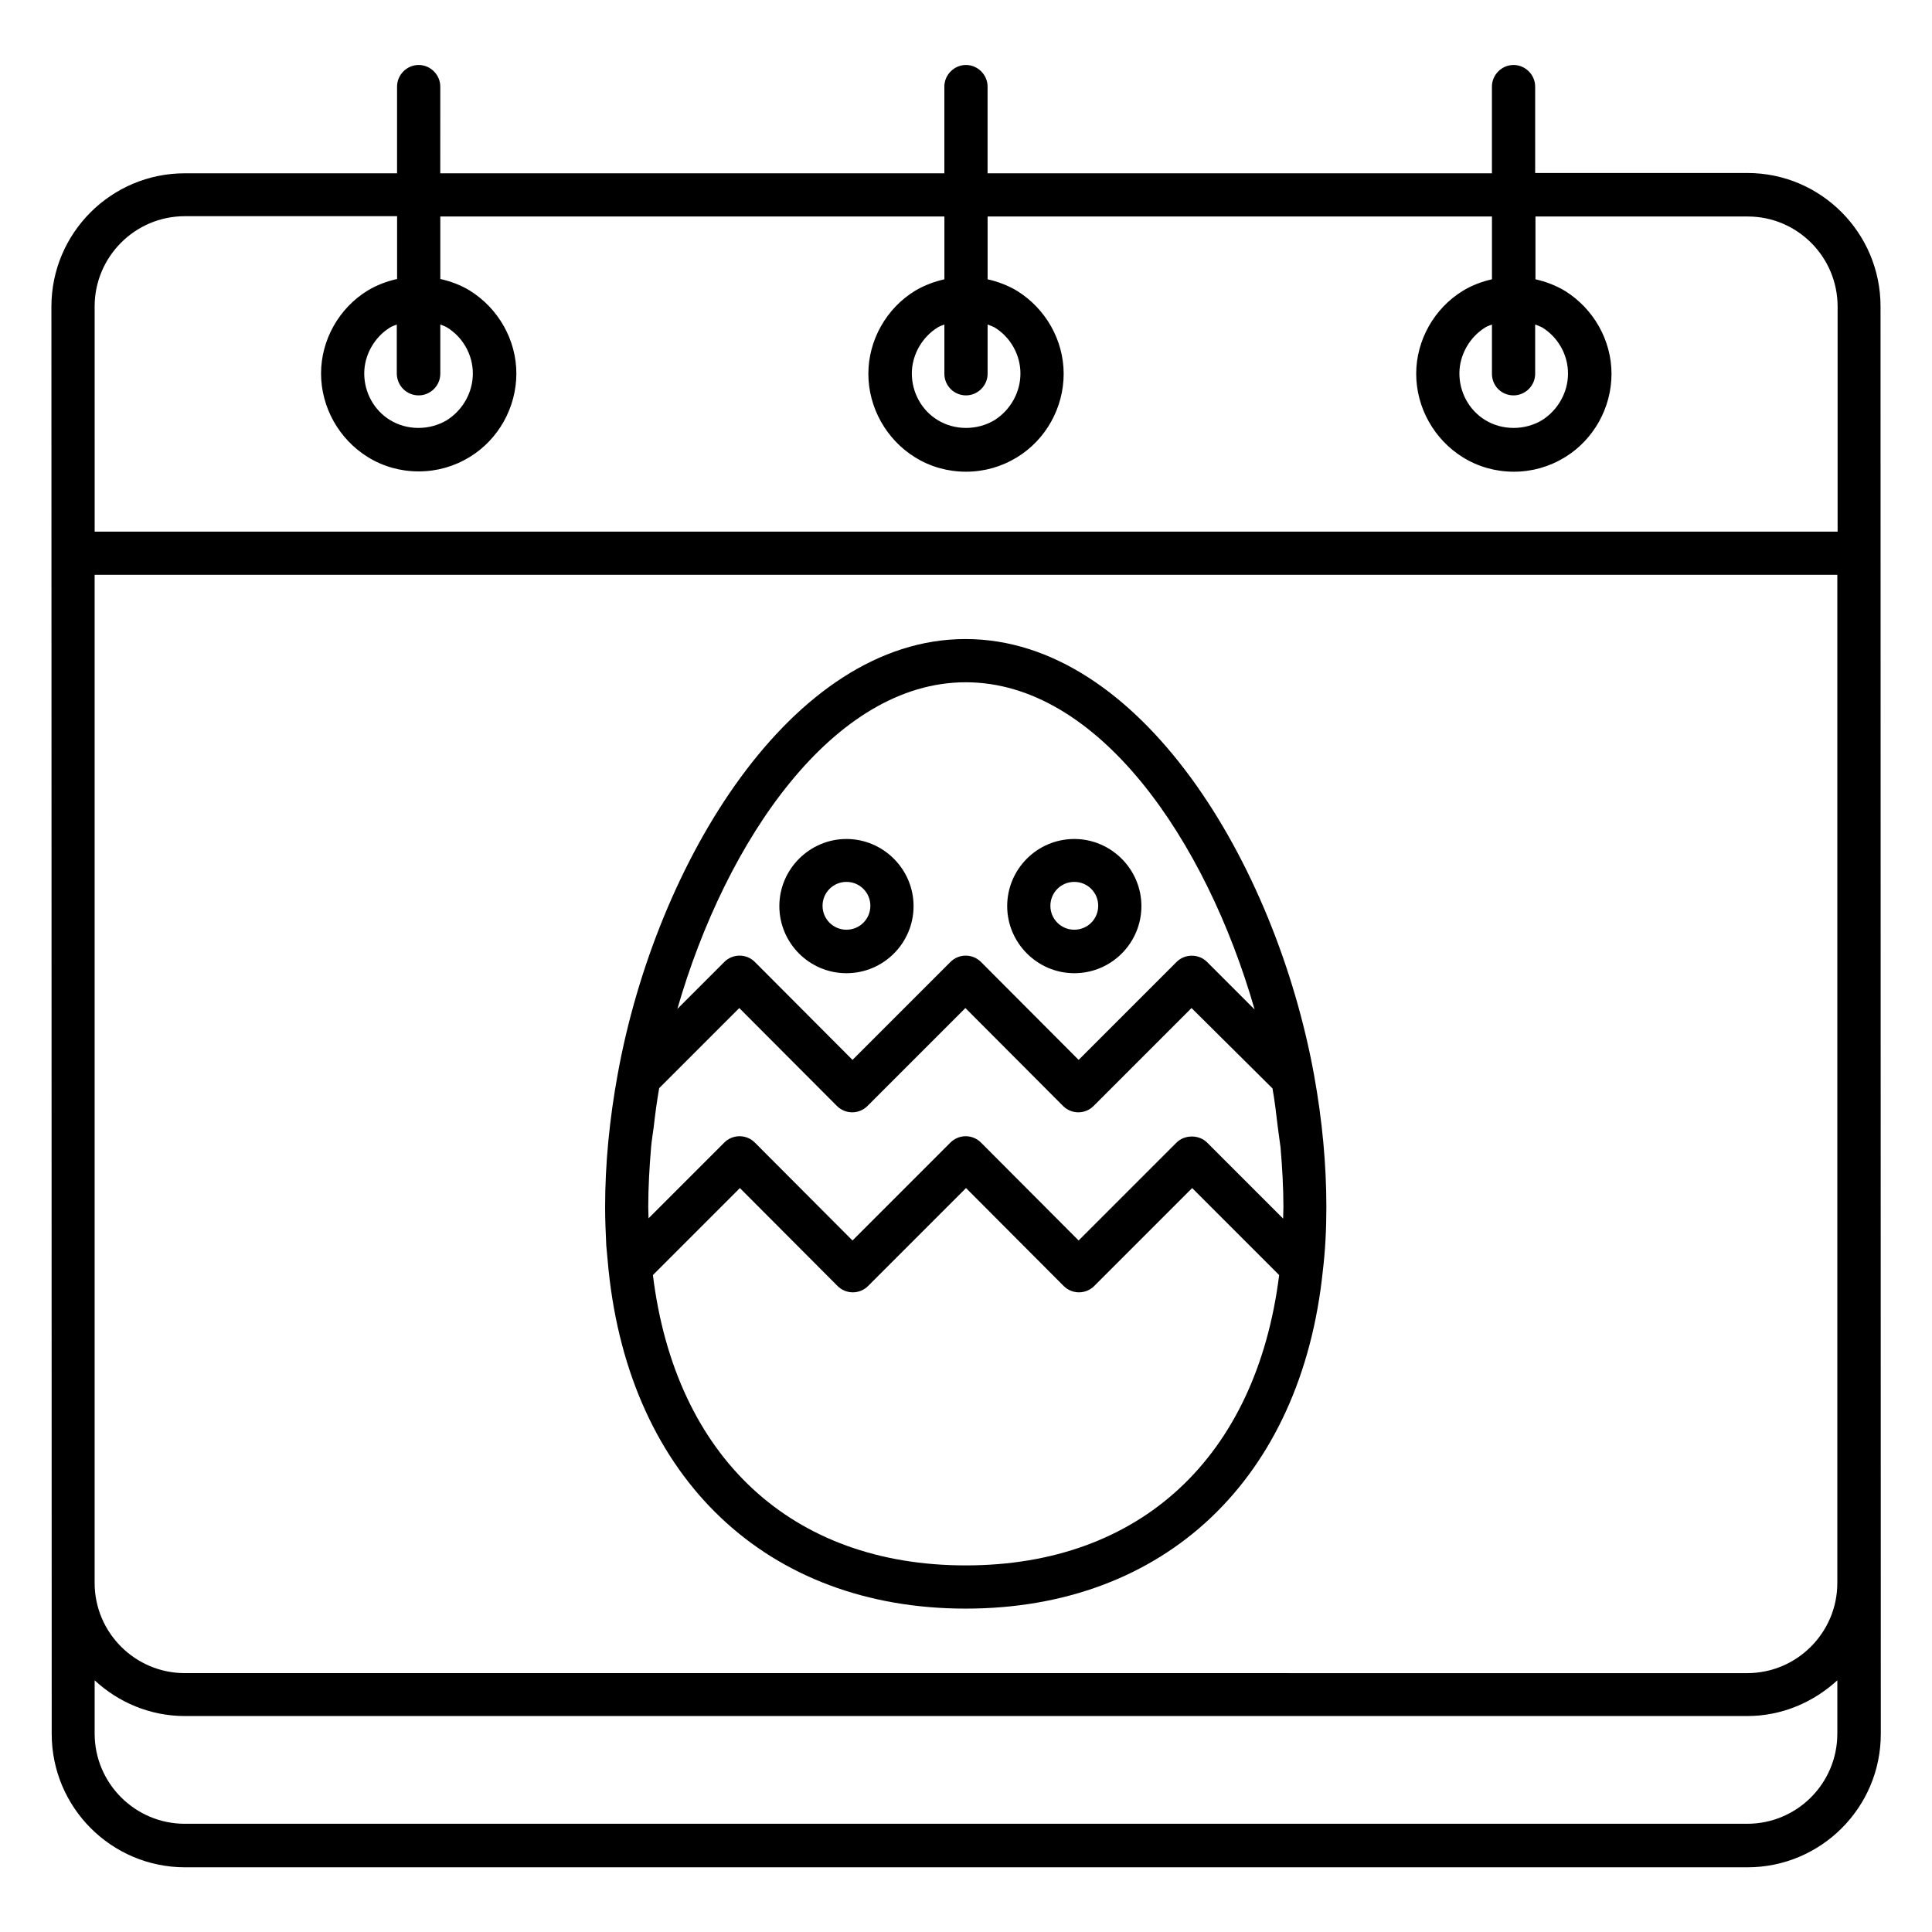
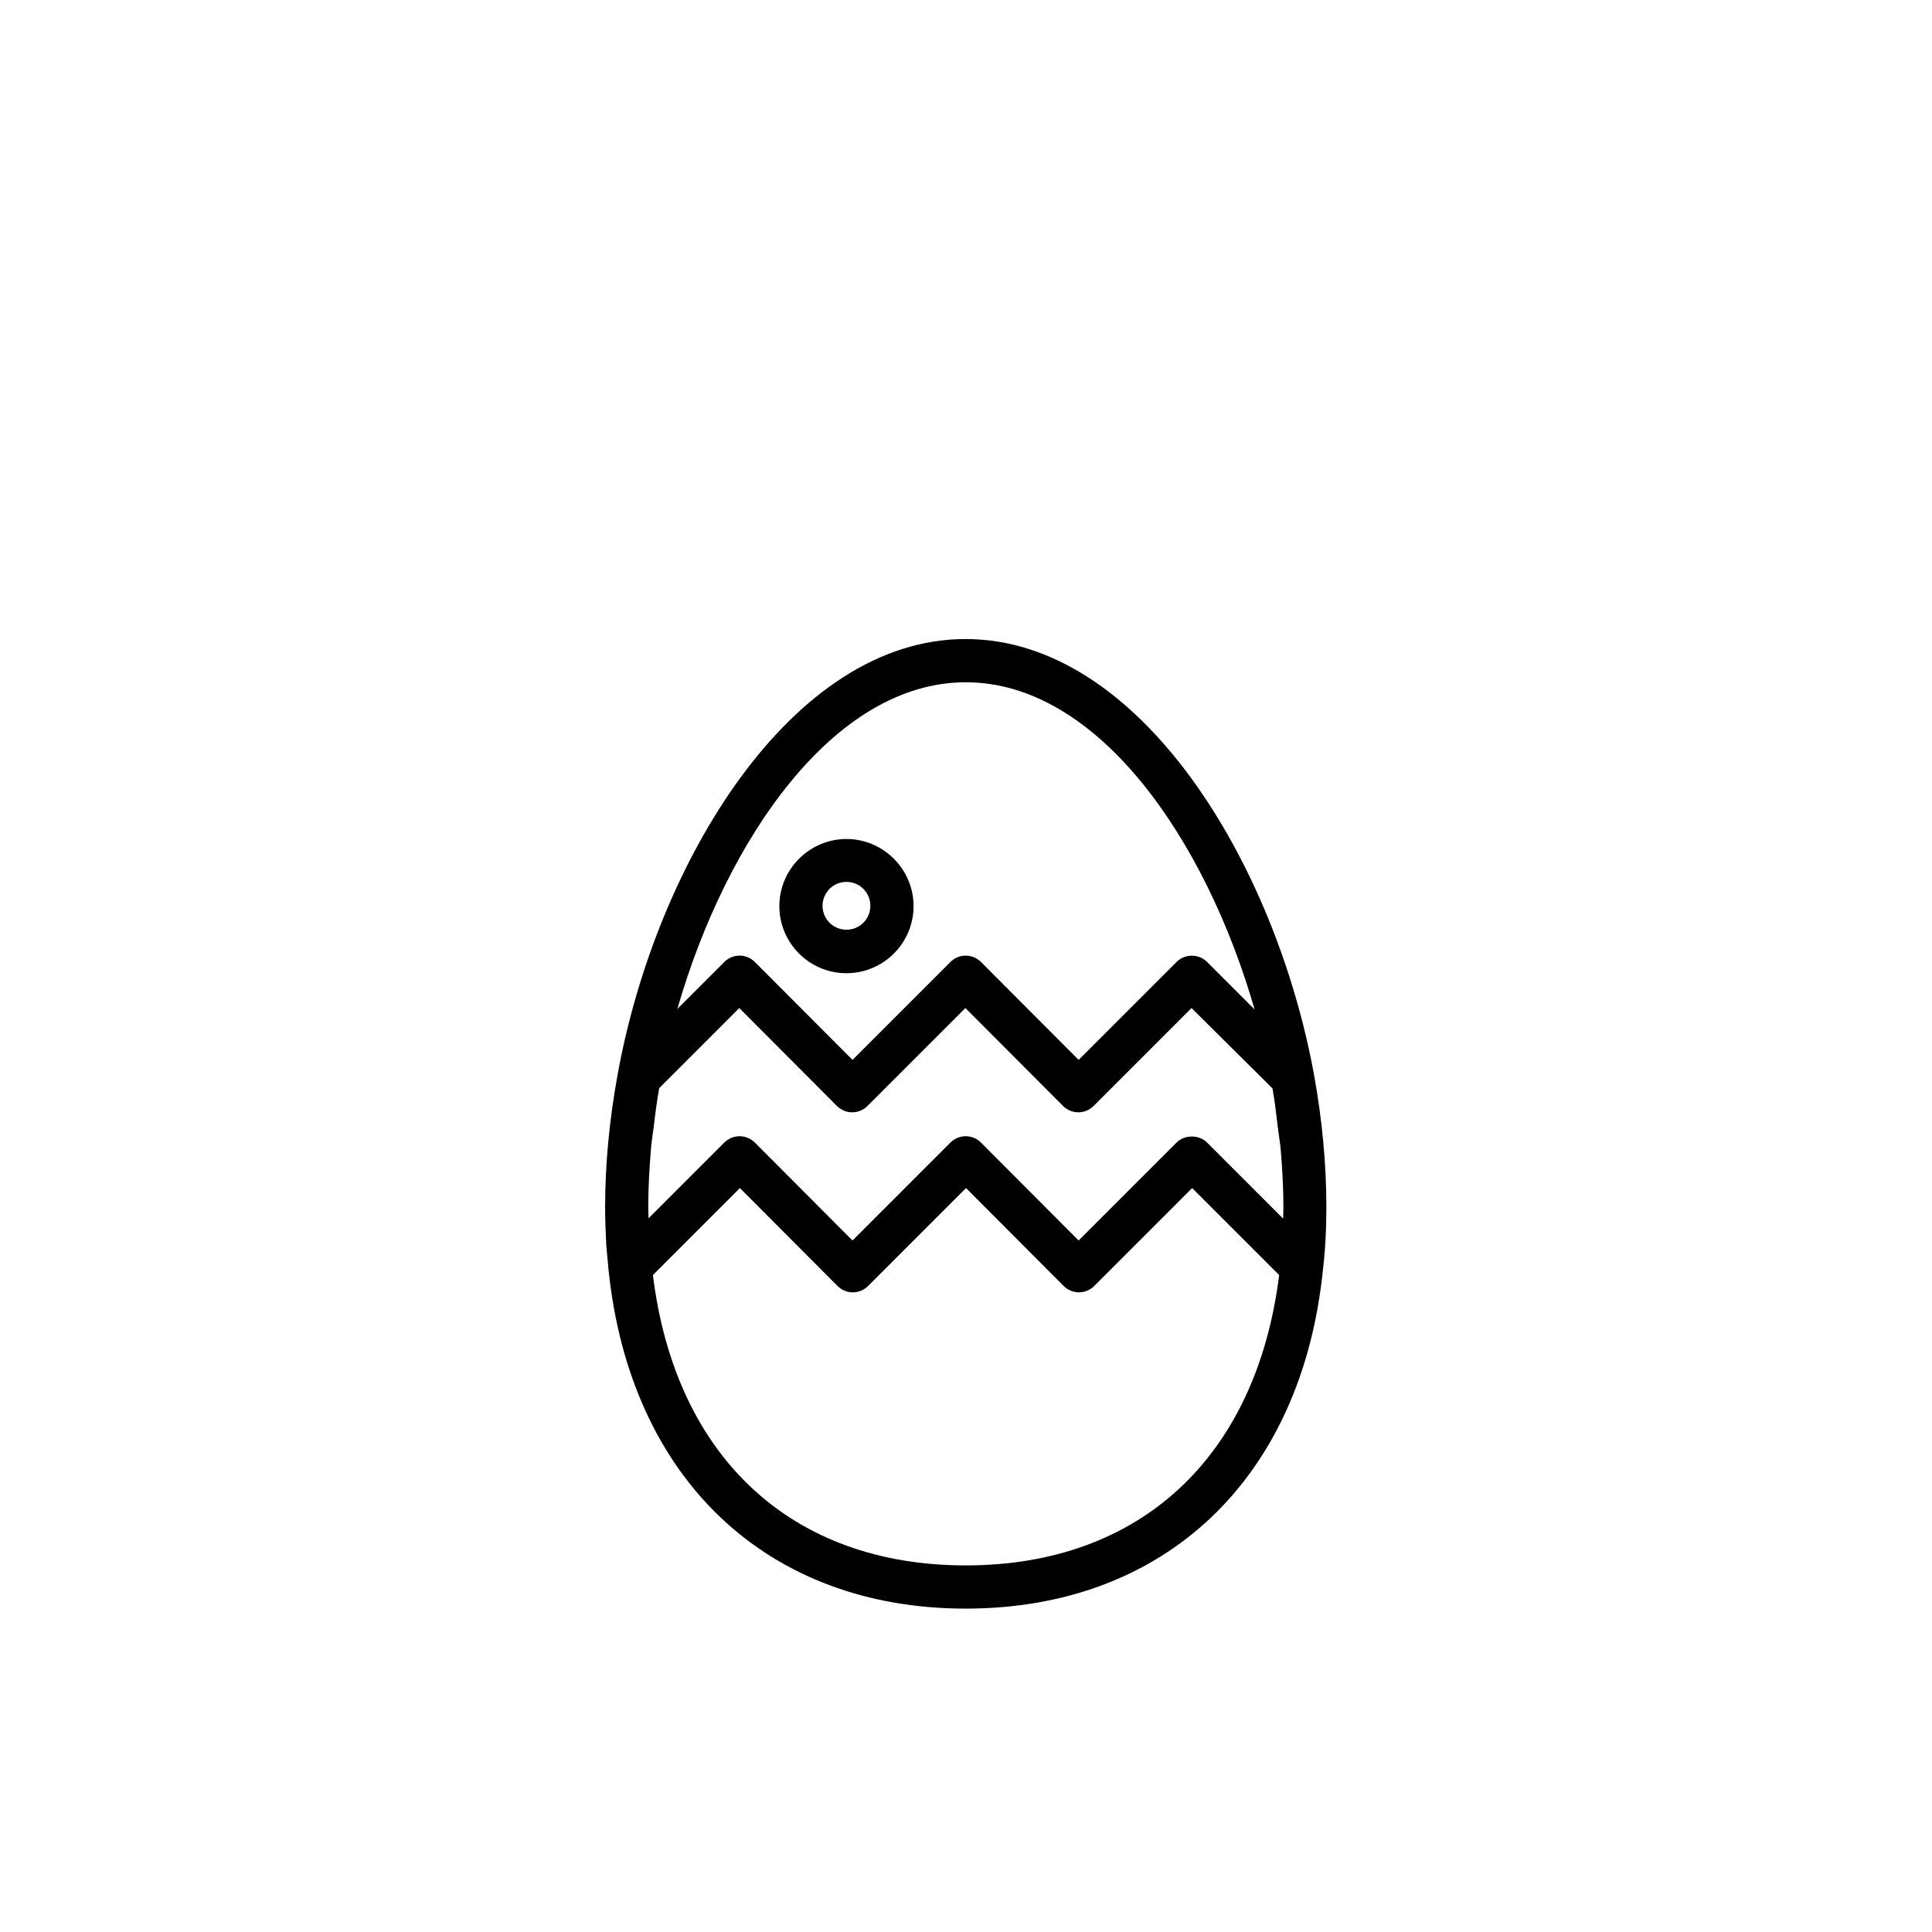
<svg xmlns="http://www.w3.org/2000/svg" fill="#000000" width="800px" height="800px" version="1.1" viewBox="144 144 512 512">
  <g>
-     <path d="m642.36 225.19c0-19.465-15.801-35.344-35.266-35.344h-56.258l-0.004-22.898c0-3.129-2.594-5.727-5.727-5.727-3.129 0-5.727 2.594-5.727 5.727v22.977h-133.66v-22.977c0-3.129-2.594-5.727-5.727-5.727-3.129 0-5.727 2.594-5.727 5.727v22.977h-133.59l0.004-22.977c0-3.129-2.594-5.727-5.727-5.727-3.129 0-5.727 2.594-5.727 5.727v22.977h-56.254c-19.465 0-35.344 15.801-35.344 35.344l0.078 378.24c0 19.465 15.801 35.344 35.344 35.344h414.04c19.465 0 35.344-15.801 35.344-35.344zm-473.2 71.145h461.75v267.17c0 13.129-10.688 23.895-23.895 23.895l-414.04-0.004c-13.129 0-23.895-10.688-23.895-23.895v-267.17zm-0.078-71.145c0-13.129 10.688-23.895 23.895-23.895h56.258v16.641c-2.75 0.609-5.344 1.602-7.785 3.055-7.633 4.656-12.367 13.129-12.367 21.984 0 8.93 4.734 17.406 12.367 22.137 4.047 2.519 8.703 3.816 13.512 3.816s9.391-1.297 13.512-3.816c7.633-4.656 12.367-13.129 12.367-22.137 0-8.855-4.734-17.25-12.367-21.984-2.367-1.449-5.039-2.441-7.785-3.055l-0.004-16.562h133.59v16.641c-2.672 0.609-5.344 1.602-7.785 3.055-7.633 4.656-12.367 13.129-12.367 21.984 0 8.93 4.734 17.406 12.367 22.137 4.047 2.519 8.703 3.816 13.512 3.816s9.391-1.297 13.512-3.816c7.633-4.656 12.367-13.129 12.367-22.137 0-8.855-4.734-17.25-12.367-21.984-2.441-1.449-5.039-2.441-7.785-3.055l-0.004-16.641h133.66v16.641c-2.672 0.609-5.344 1.602-7.711 3.055-7.633 4.656-12.367 13.129-12.367 21.984 0 8.93 4.734 17.406 12.367 22.137 4.047 2.519 8.703 3.816 13.512 3.816s9.391-1.297 13.512-3.816c7.633-4.656 12.367-13.129 12.367-22.137 0-8.855-4.734-17.25-12.367-21.984-2.441-1.449-5.039-2.441-7.785-3.055v-16.641h56.258c13.129 0 23.816 10.688 23.816 23.895v59.617h-461.9zm85.875 23.59c3.129 0 5.727-2.594 5.727-5.727v-13.055c0.609 0.23 1.223 0.457 1.754 0.762 4.273 2.594 6.871 7.328 6.871 12.215 0 5.039-2.672 9.695-6.871 12.367-4.582 2.75-10.535 2.75-15.039 0-4.273-2.594-6.871-7.328-6.871-12.367 0-4.887 2.672-9.617 6.871-12.215 0.535-0.305 1.223-0.535 1.754-0.762v13.055c0.082 3.207 2.602 5.727 5.805 5.727zm145.04 0c3.129 0 5.727-2.594 5.727-5.727v-13.055c0.609 0.23 1.223 0.457 1.832 0.762 4.273 2.594 6.871 7.328 6.871 12.215 0 5.039-2.672 9.695-6.871 12.367-4.582 2.75-10.535 2.75-15.039 0-4.273-2.594-6.871-7.328-6.871-12.367 0-4.887 2.672-9.617 6.871-12.215 0.535-0.305 1.145-0.535 1.754-0.762v13.055c0 3.207 2.594 5.727 5.727 5.727zm145.11 0c3.129 0 5.727-2.594 5.727-5.727v-13.055c0.609 0.23 1.223 0.457 1.832 0.762 4.273 2.594 6.871 7.328 6.871 12.215 0 5.039-2.672 9.695-6.871 12.367-4.582 2.75-10.535 2.75-15.039 0-4.273-2.594-6.871-7.328-6.871-12.367 0-4.887 2.672-9.617 6.871-12.215 0.535-0.305 1.145-0.535 1.754-0.762v13.055c0.004 3.207 2.523 5.727 5.727 5.727zm61.91 378.54h-414.04c-13.129 0-23.895-10.688-23.895-23.895v-14.121c6.258 5.801 14.656 9.465 23.895 9.465h414.04c9.238 0 17.559-3.664 23.895-9.465v14.121c-0.004 13.207-10.691 23.895-23.895 23.895z" />
    <path d="m305.27 480.53c5.727 55.418 42.059 89.77 94.656 89.77 52.746 0 89.008-34.426 94.656-89.695 0.609-5.113 0.918-10.609 0.918-16.719 0-11.145-1.07-22.977-3.281-35.113-10.23-55.953-46.031-115.42-92.363-115.42-46.184 0-81.984 59.387-92.137 115.19-2.215 12.062-3.359 23.969-3.359 35.344 0 3.434 0.152 6.793 0.305 10.152 0.227 2.141 0.379 4.356 0.605 6.492zm175.95-48.09c0.609 3.359 0.992 6.719 1.375 10 0.23 1.91 0.535 3.816 0.762 5.648 0.457 5.418 0.762 10.688 0.762 15.801 0 1.07-0.078 1.984-0.078 3.055l-20.152-20.152c-2.137-2.137-5.953-2.137-8.09 0l-25.953 25.953-25.879-25.953c-1.07-1.07-2.519-1.68-4.047-1.68-1.527 0-2.977 0.609-4.047 1.68l-25.953 25.953-25.879-25.953c-1.07-1.07-2.519-1.68-4.047-1.68-1.527 0-2.977 0.609-4.047 1.68l-20.074 20.074c0-0.992-0.078-1.91-0.078-2.977 0-5.191 0.305-10.535 0.762-15.953 0.152-1.754 0.457-3.512 0.688-5.266 0.383-3.434 0.84-6.871 1.449-10.305l21.223-21.223 25.879 25.953c1.07 1.07 2.519 1.68 4.047 1.68s2.977-0.609 4.047-1.68l25.953-25.953 25.879 25.953c1.07 1.07 2.519 1.68 4.047 1.68s2.977-0.609 4.047-1.68l25.953-25.953zm-81.297 126.41c-46.184 0-76.945-28.703-82.898-76.945l23.055-23.055 25.879 25.953c1.07 1.07 2.519 1.68 4.047 1.68s2.977-0.609 4.047-1.68l25.953-25.953 25.879 25.953c1.07 1.07 2.519 1.68 4.047 1.68 1.527 0 2.977-0.609 4.047-1.68l25.953-25.953 23.055 23.055c-6.039 48.242-36.805 76.945-83.062 76.945zm0-234.04c35.113 0 63.664 41.832 76.562 86.715l-12.594-12.594c-2.215-2.215-5.879-2.215-8.09 0l-25.953 25.953-25.879-25.953c-1.07-1.07-2.519-1.68-4.047-1.68s-2.977 0.609-4.047 1.68l-25.953 25.953-25.879-25.953c-1.07-1.07-2.519-1.68-4.047-1.68s-2.977 0.609-4.047 1.68l-12.441 12.441c12.902-44.809 41.453-86.562 76.414-86.562z" />
-     <path d="m428.7 401.91c9.848 0 17.785-8.016 17.785-17.785 0-9.77-8.016-17.785-17.785-17.785-9.848 0-17.785 8.016-17.785 17.785 0 9.77 8.016 17.785 17.785 17.785zm0-24.199c3.512 0 6.336 2.824 6.336 6.336s-2.824 6.336-6.336 6.336-6.336-2.824-6.336-6.336 2.824-6.336 6.336-6.336z" />
    <path d="m368.32 401.91c9.848 0 17.785-8.016 17.785-17.785 0-9.77-8.016-17.785-17.785-17.785-9.77 0-17.785 8.016-17.785 17.785 0 9.77 7.938 17.785 17.785 17.785zm0-24.199c3.512 0 6.336 2.824 6.336 6.336s-2.824 6.336-6.336 6.336c-3.512 0-6.336-2.824-6.336-6.336s2.824-6.336 6.336-6.336z" />
  </g>
</svg>